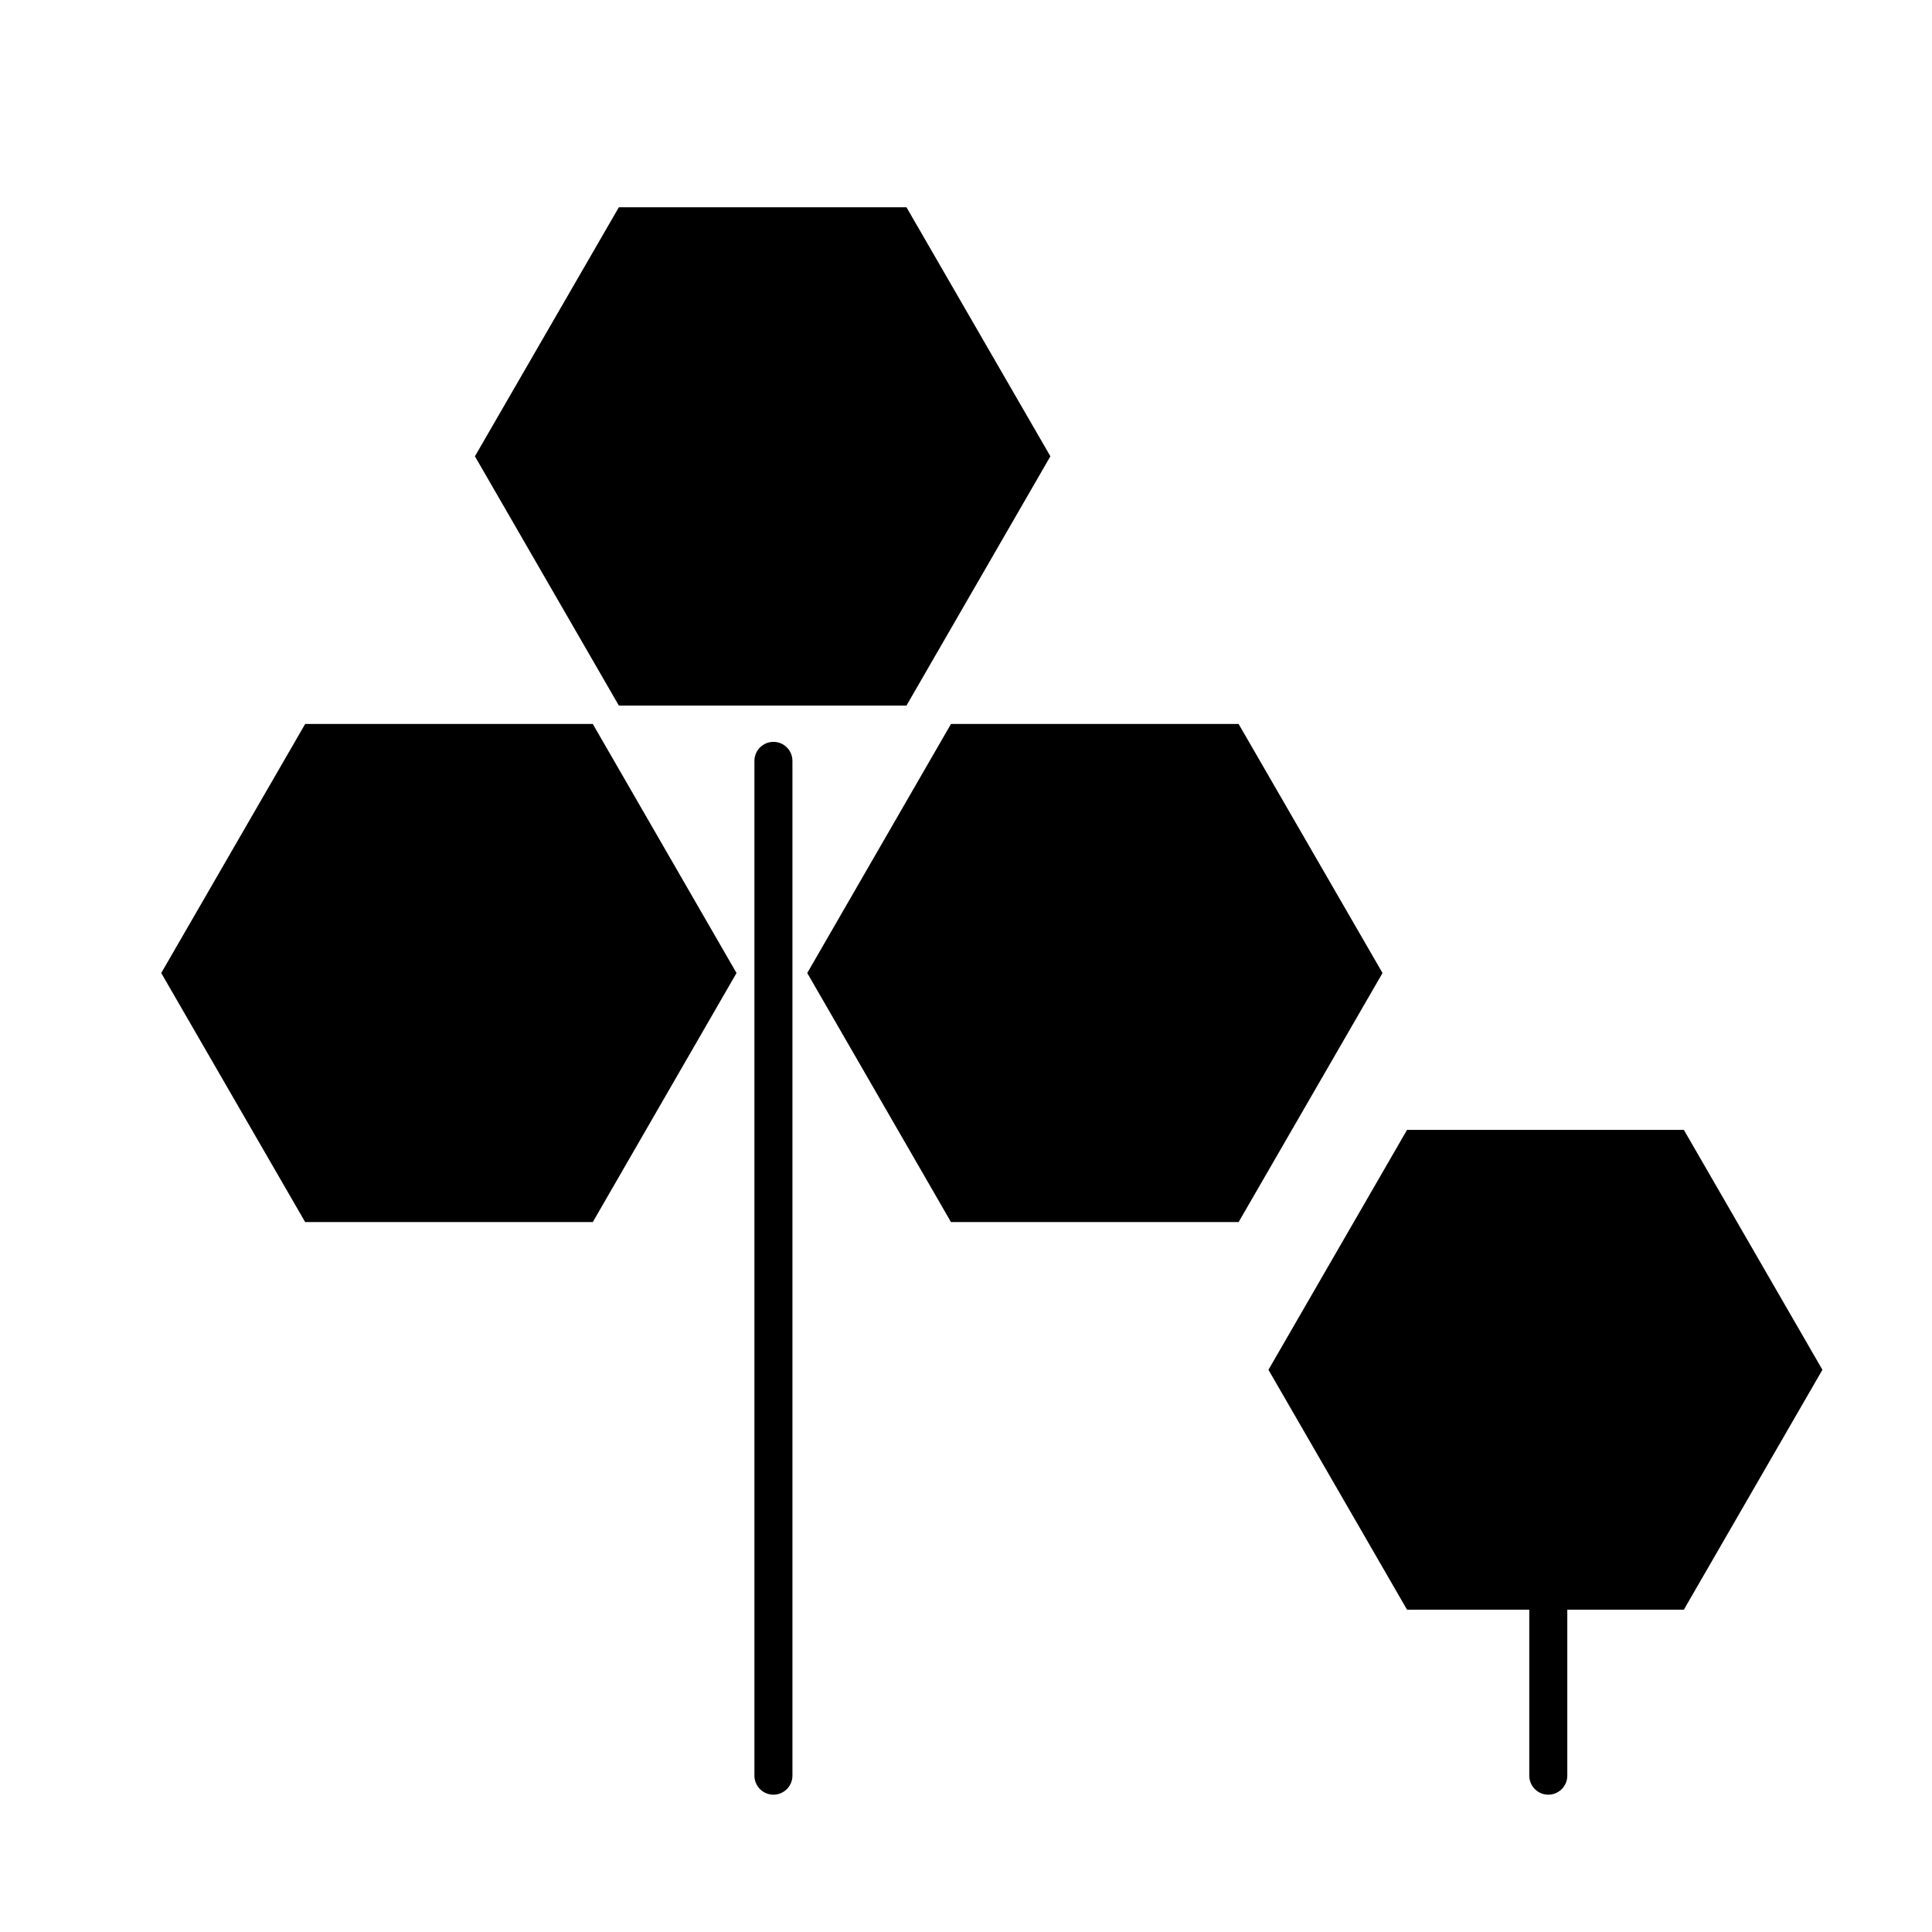
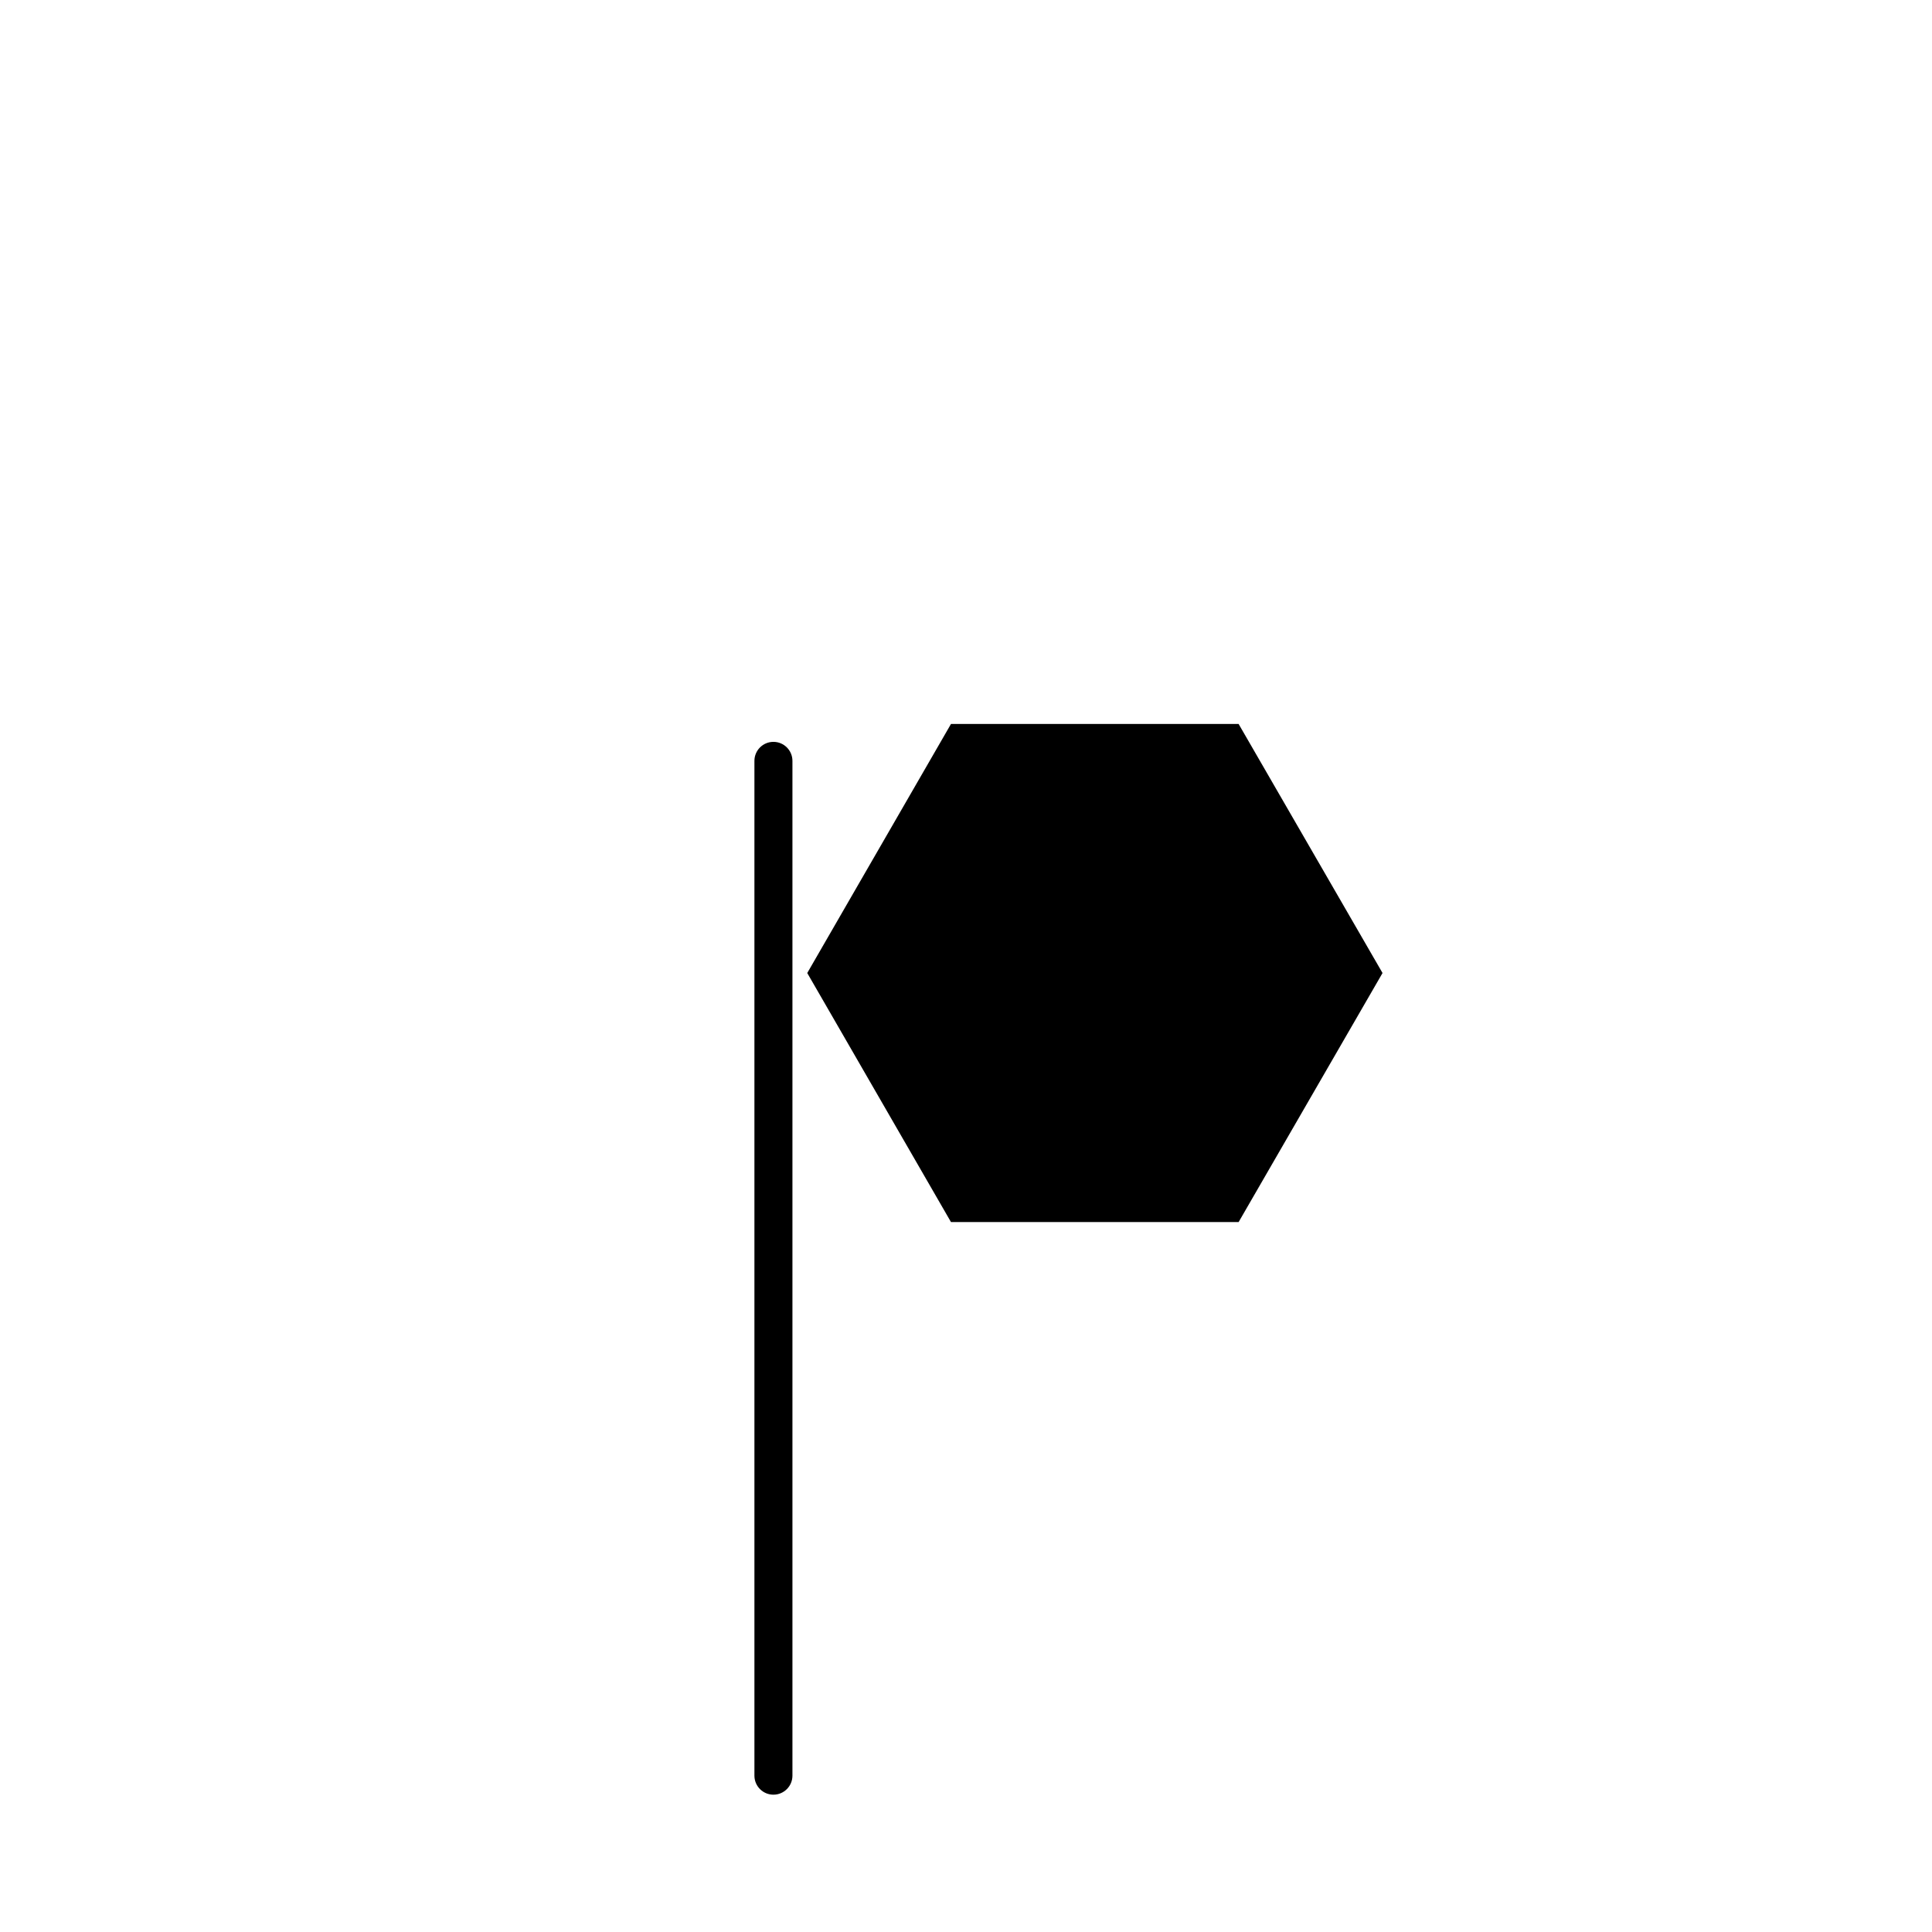
<svg xmlns="http://www.w3.org/2000/svg" fill="#000000" width="800px" height="800px" version="1.1" viewBox="144 144 512 512">
  <g>
    <path d="m343.93 345.64v268.93c0 2.781 2.254 5.039 5.035 5.039 2.785 0 5.039-2.258 5.039-5.039v-268.93c0-2.781-2.254-5.039-5.039-5.039-2.781 0-5.035 2.258-5.035 5.039z" />
-     <path d="m559.35 614.57v-43.98h30.883l36.727-63.582-36.723-63.582h-73.355l-36.727 63.582 36.727 63.582h32.395v43.984-0.004c0 2.781 2.254 5.039 5.039 5.039 2.781 0 5.035-2.258 5.035-5.039z" />
-     <path d="m186.73 401.86 38.141 66h76.227l38.086-66-38.086-66h-76.227z" />
-     <path d="m308 198.93-38.141 65.996 38.141 66.051h76.227l38.137-66.051-38.137-65.996z" />
    <path d="m396.02 467.86h76.227l38.137-66-38.137-66h-76.227l-38.09 66z" />
  </g>
</svg>